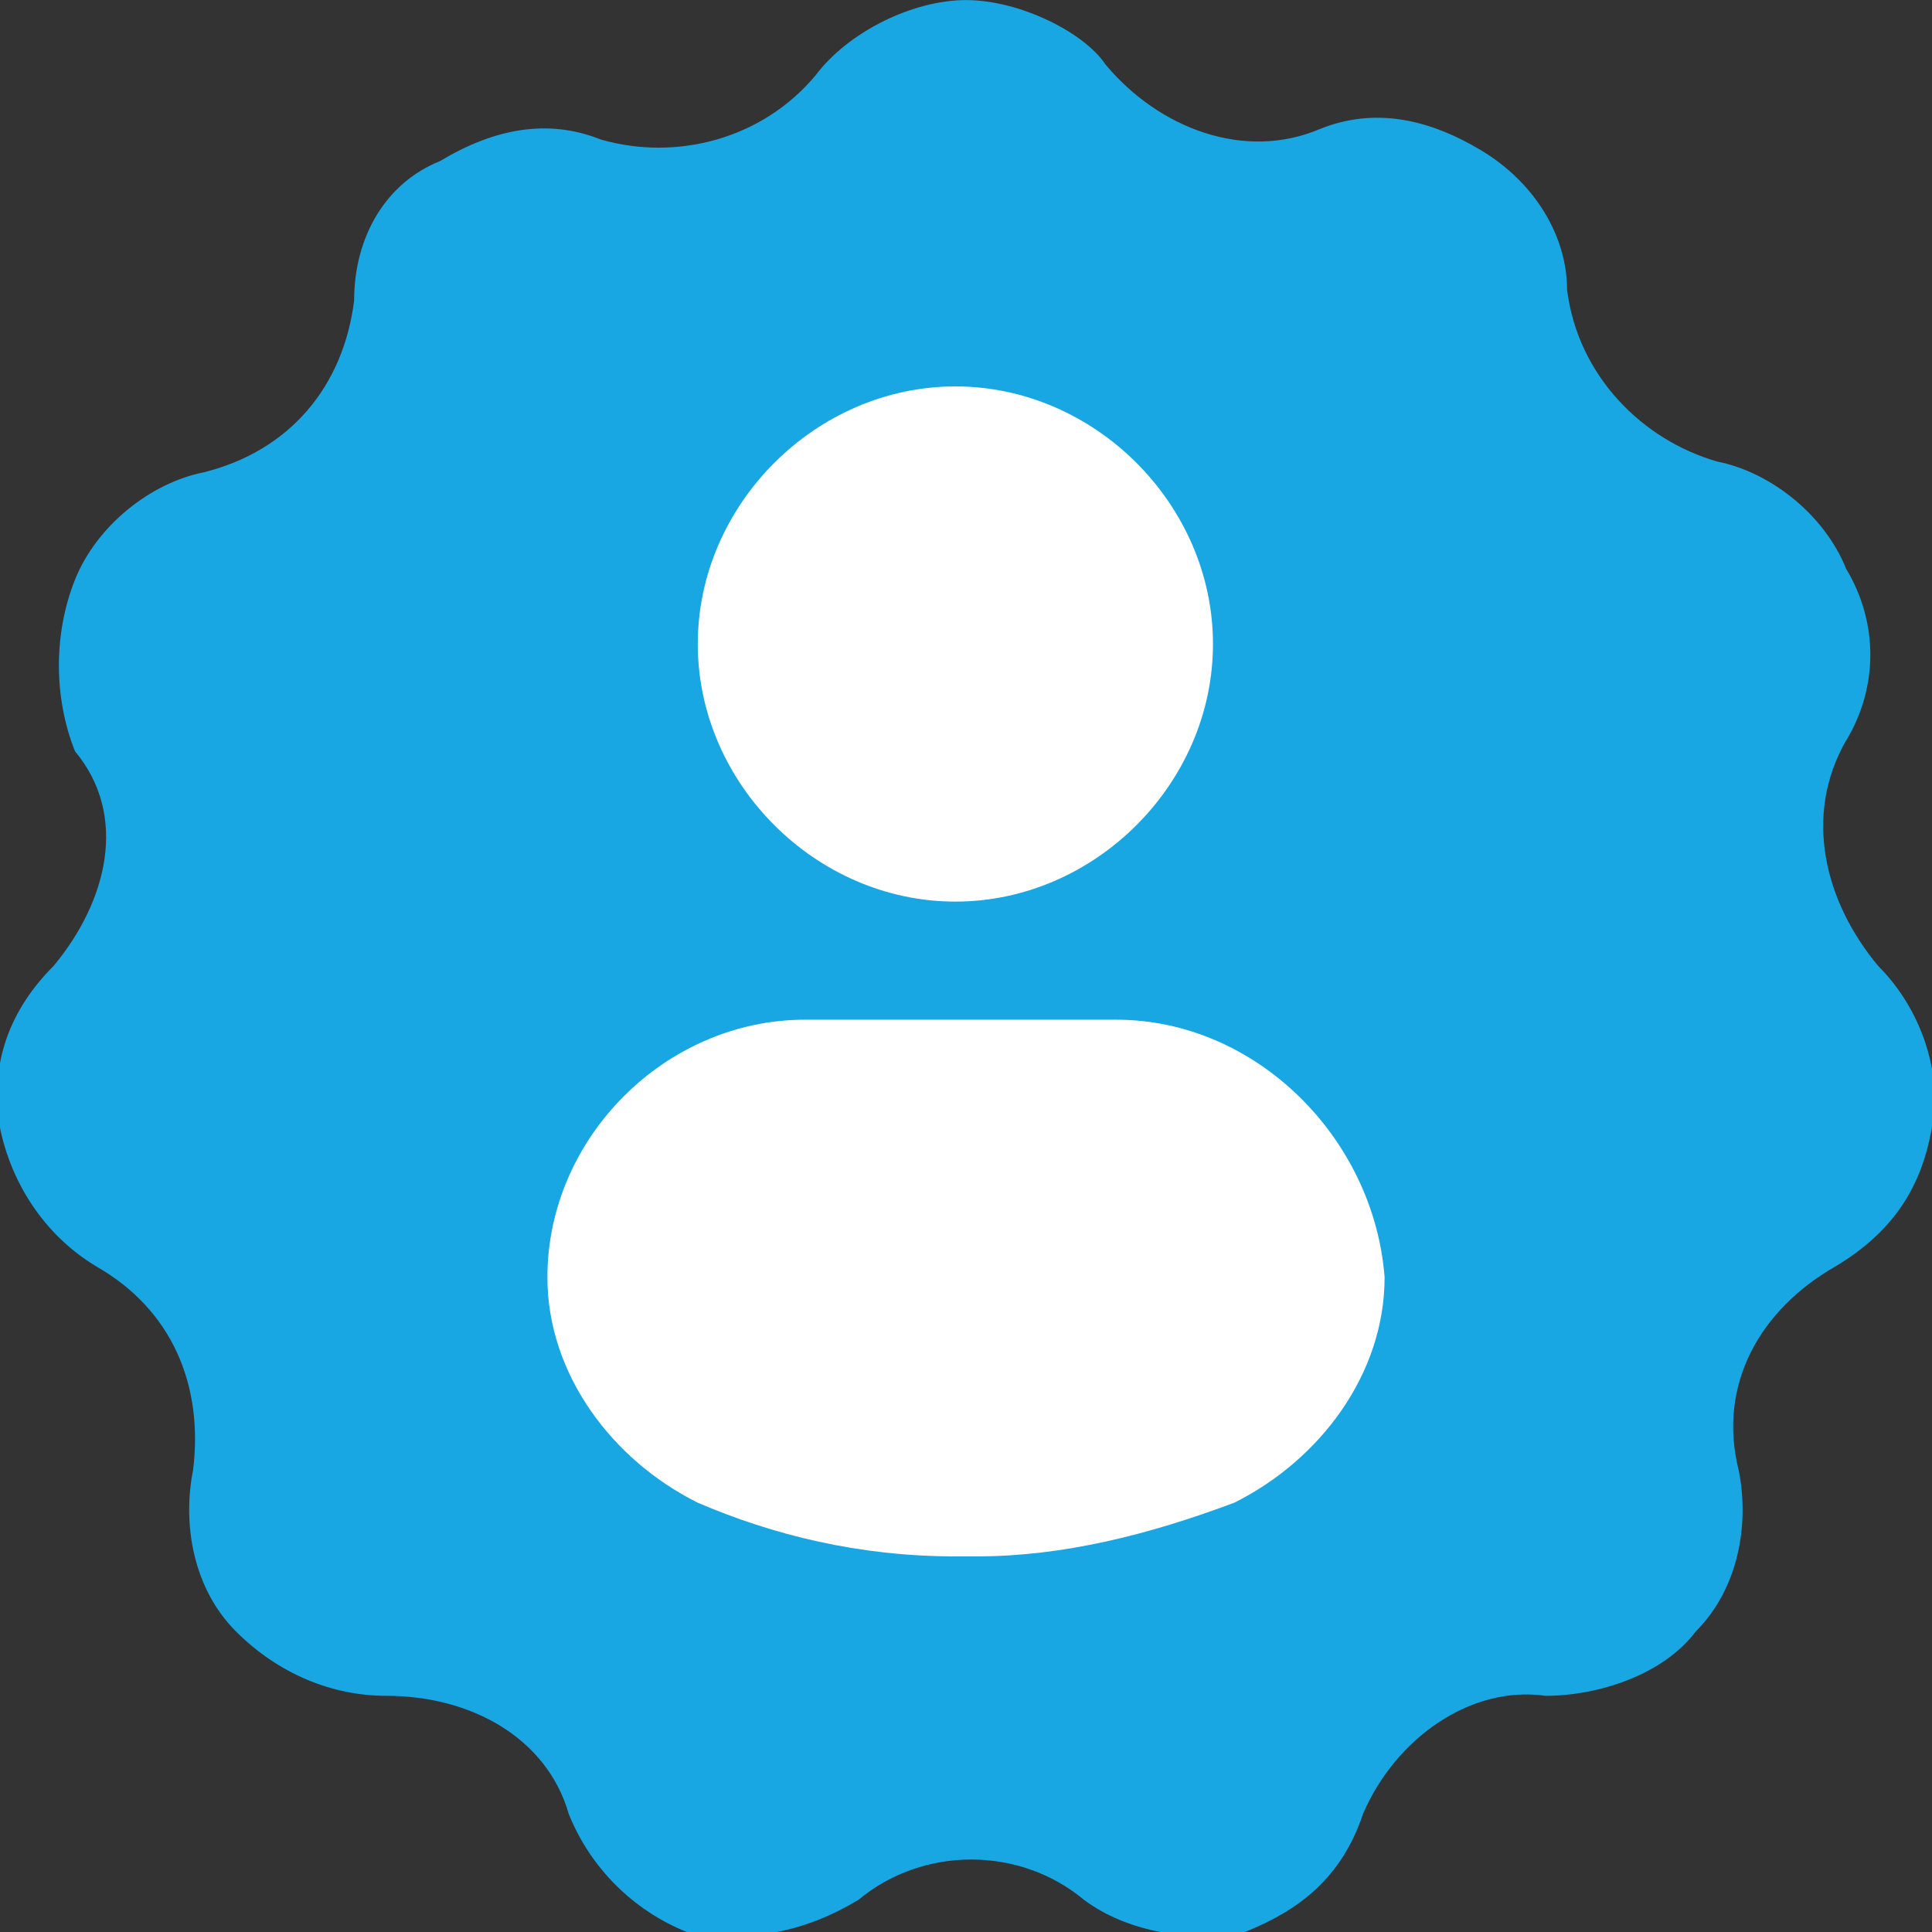
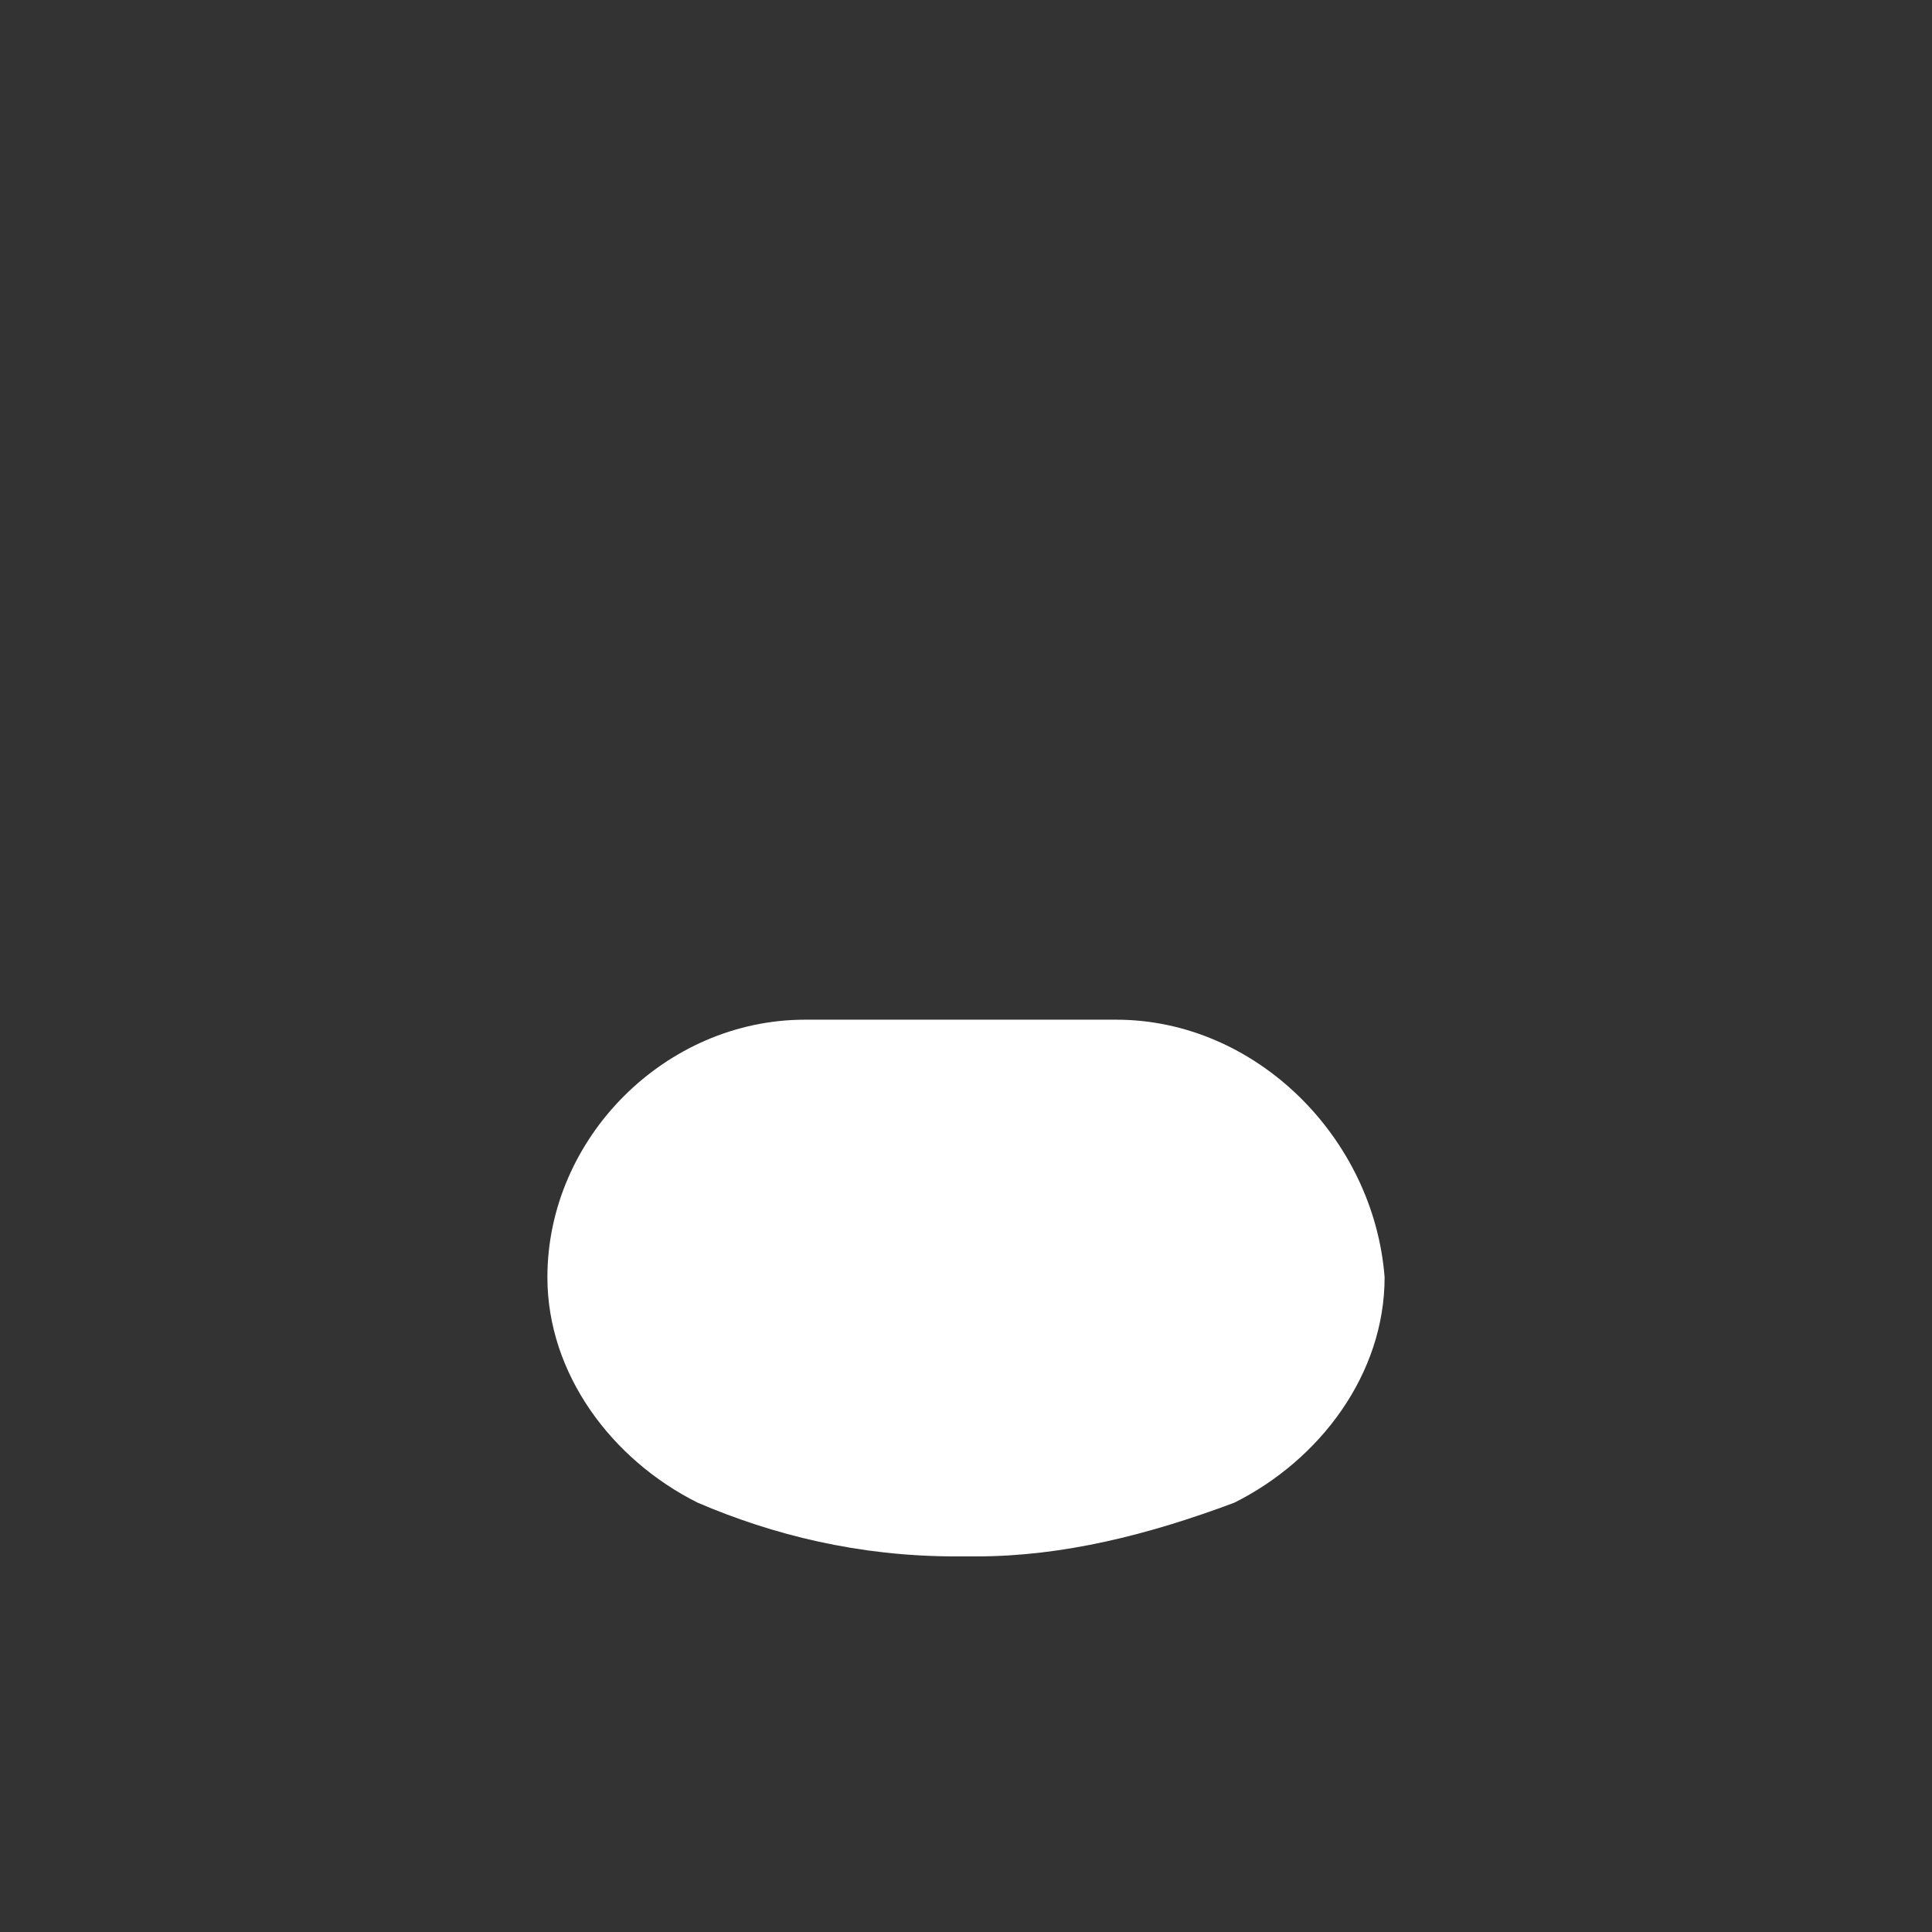
<svg xmlns="http://www.w3.org/2000/svg" fill="none" height="24" viewBox="0 0 24 24" width="24">
  <rect x="0" y="0" width="24" height="24" fill="#333333" stroke="none" />
-   <path d="m6.268 5.2h11.467v13.6h-11.467z" fill="#fff" />
-   <path d="m22.934 9.2c.4-.667.4-1.467 0-2.133-.267-.667-.933-1.2-1.6-1.333-.933-.267-1.733-1.067-1.867-2.133 0-.667-.4-1.333-1.067-1.733-.667-.4-1.333-.533-2-.267-.933.4-2 0-2.667-.8-.267-.4-1.067-.8-1.733-.8-.667 0-1.467.4-1.867.933-.667.8-1.733 1.067-2.667.8-.667-.267-1.333-.133-2 .267-.667.267-1.067.933-1.067 1.733-.133 1.067-.8 1.867-1.867 2.133-.667.133-1.333.667-1.6 1.333-.267.667-.267 1.467 0 2.133.667.8.4 1.867-.267 2.667-.533.533-.8 1.2-.667 2 .133.667.533 1.333 1.2 1.733.933.533 1.333 1.467 1.2 2.533-.133.667 0 1.467.533 2 .533.533 1.2.8 1.867.8 1.067 0 2.0.533 2.267 1.467.267.667.8 1.2 1.467 1.467.8.133 1.467 0 2.133-.4.8-.667 2-.667 2.8 0 .533.4 1.333.533 2 .4.667-.267 1.2-.667 1.467-1.467.4-.933 1.333-1.6 2.267-1.467.667 0 1.467-.267 1.867-.8.533-.533.667-1.333.533-2-.267-1.067.267-2 1.2-2.533.667-.4 1.067-.933 1.2-1.733.133-.667-.133-1.467-.667-2-.667-.8-.933-1.867-.4-2.8z" fill="#18a7e2" />
  <g fill="#fff">
-     <path d="m11.868 11.2c1.733 0 3.2-1.467 3.2-3.2 0-1.733-1.467-3.2-3.2-3.2-1.733 0-3.2 1.467-3.2 3.2 0 1.733 1.467 3.2 3.2 3.2z" />
    <path d="m13.867 12.667h-2-1.867c-1.733 0-3.2 1.467-3.2 3.2 0 1.2.8 2.267 1.867 2.8.933.4 2.0.667 3.2.667h.133.133c1.067 0 2.133-.267 3.2-.667 1.067-.533 1.867-1.6 1.867-2.8-.133-1.733-1.6-3.2-3.333-3.2z" />
  </g>
</svg>